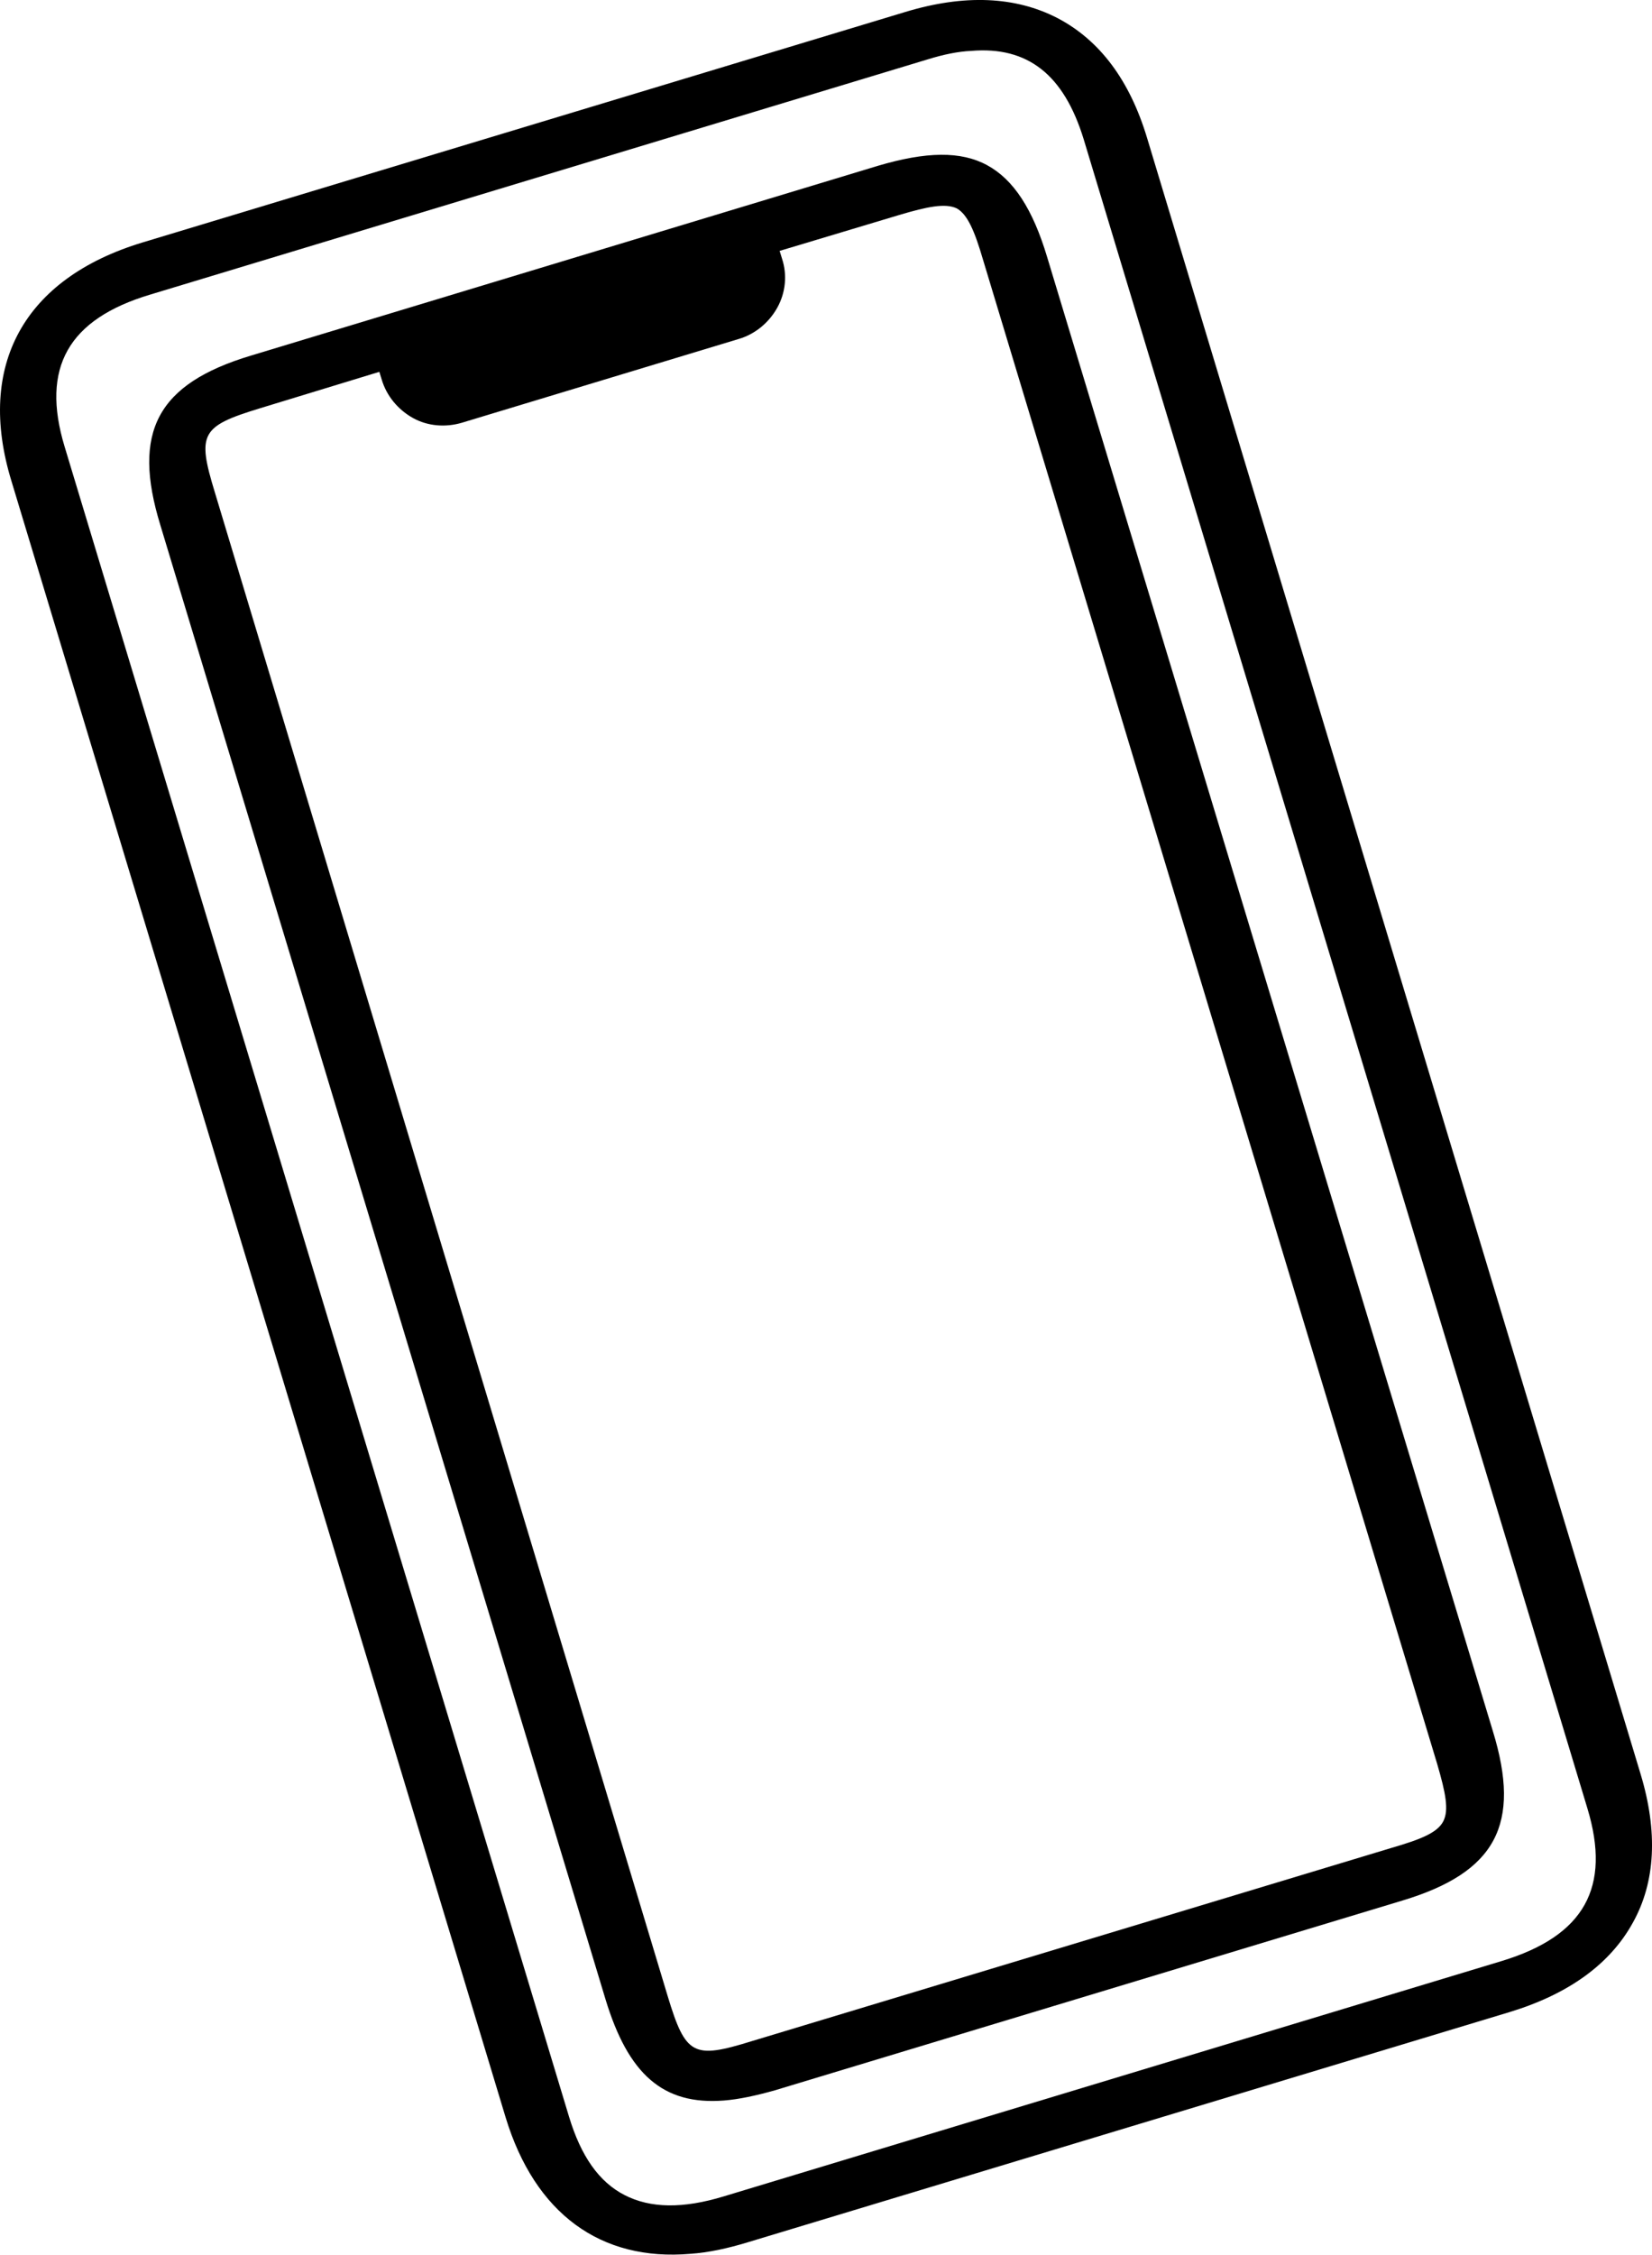
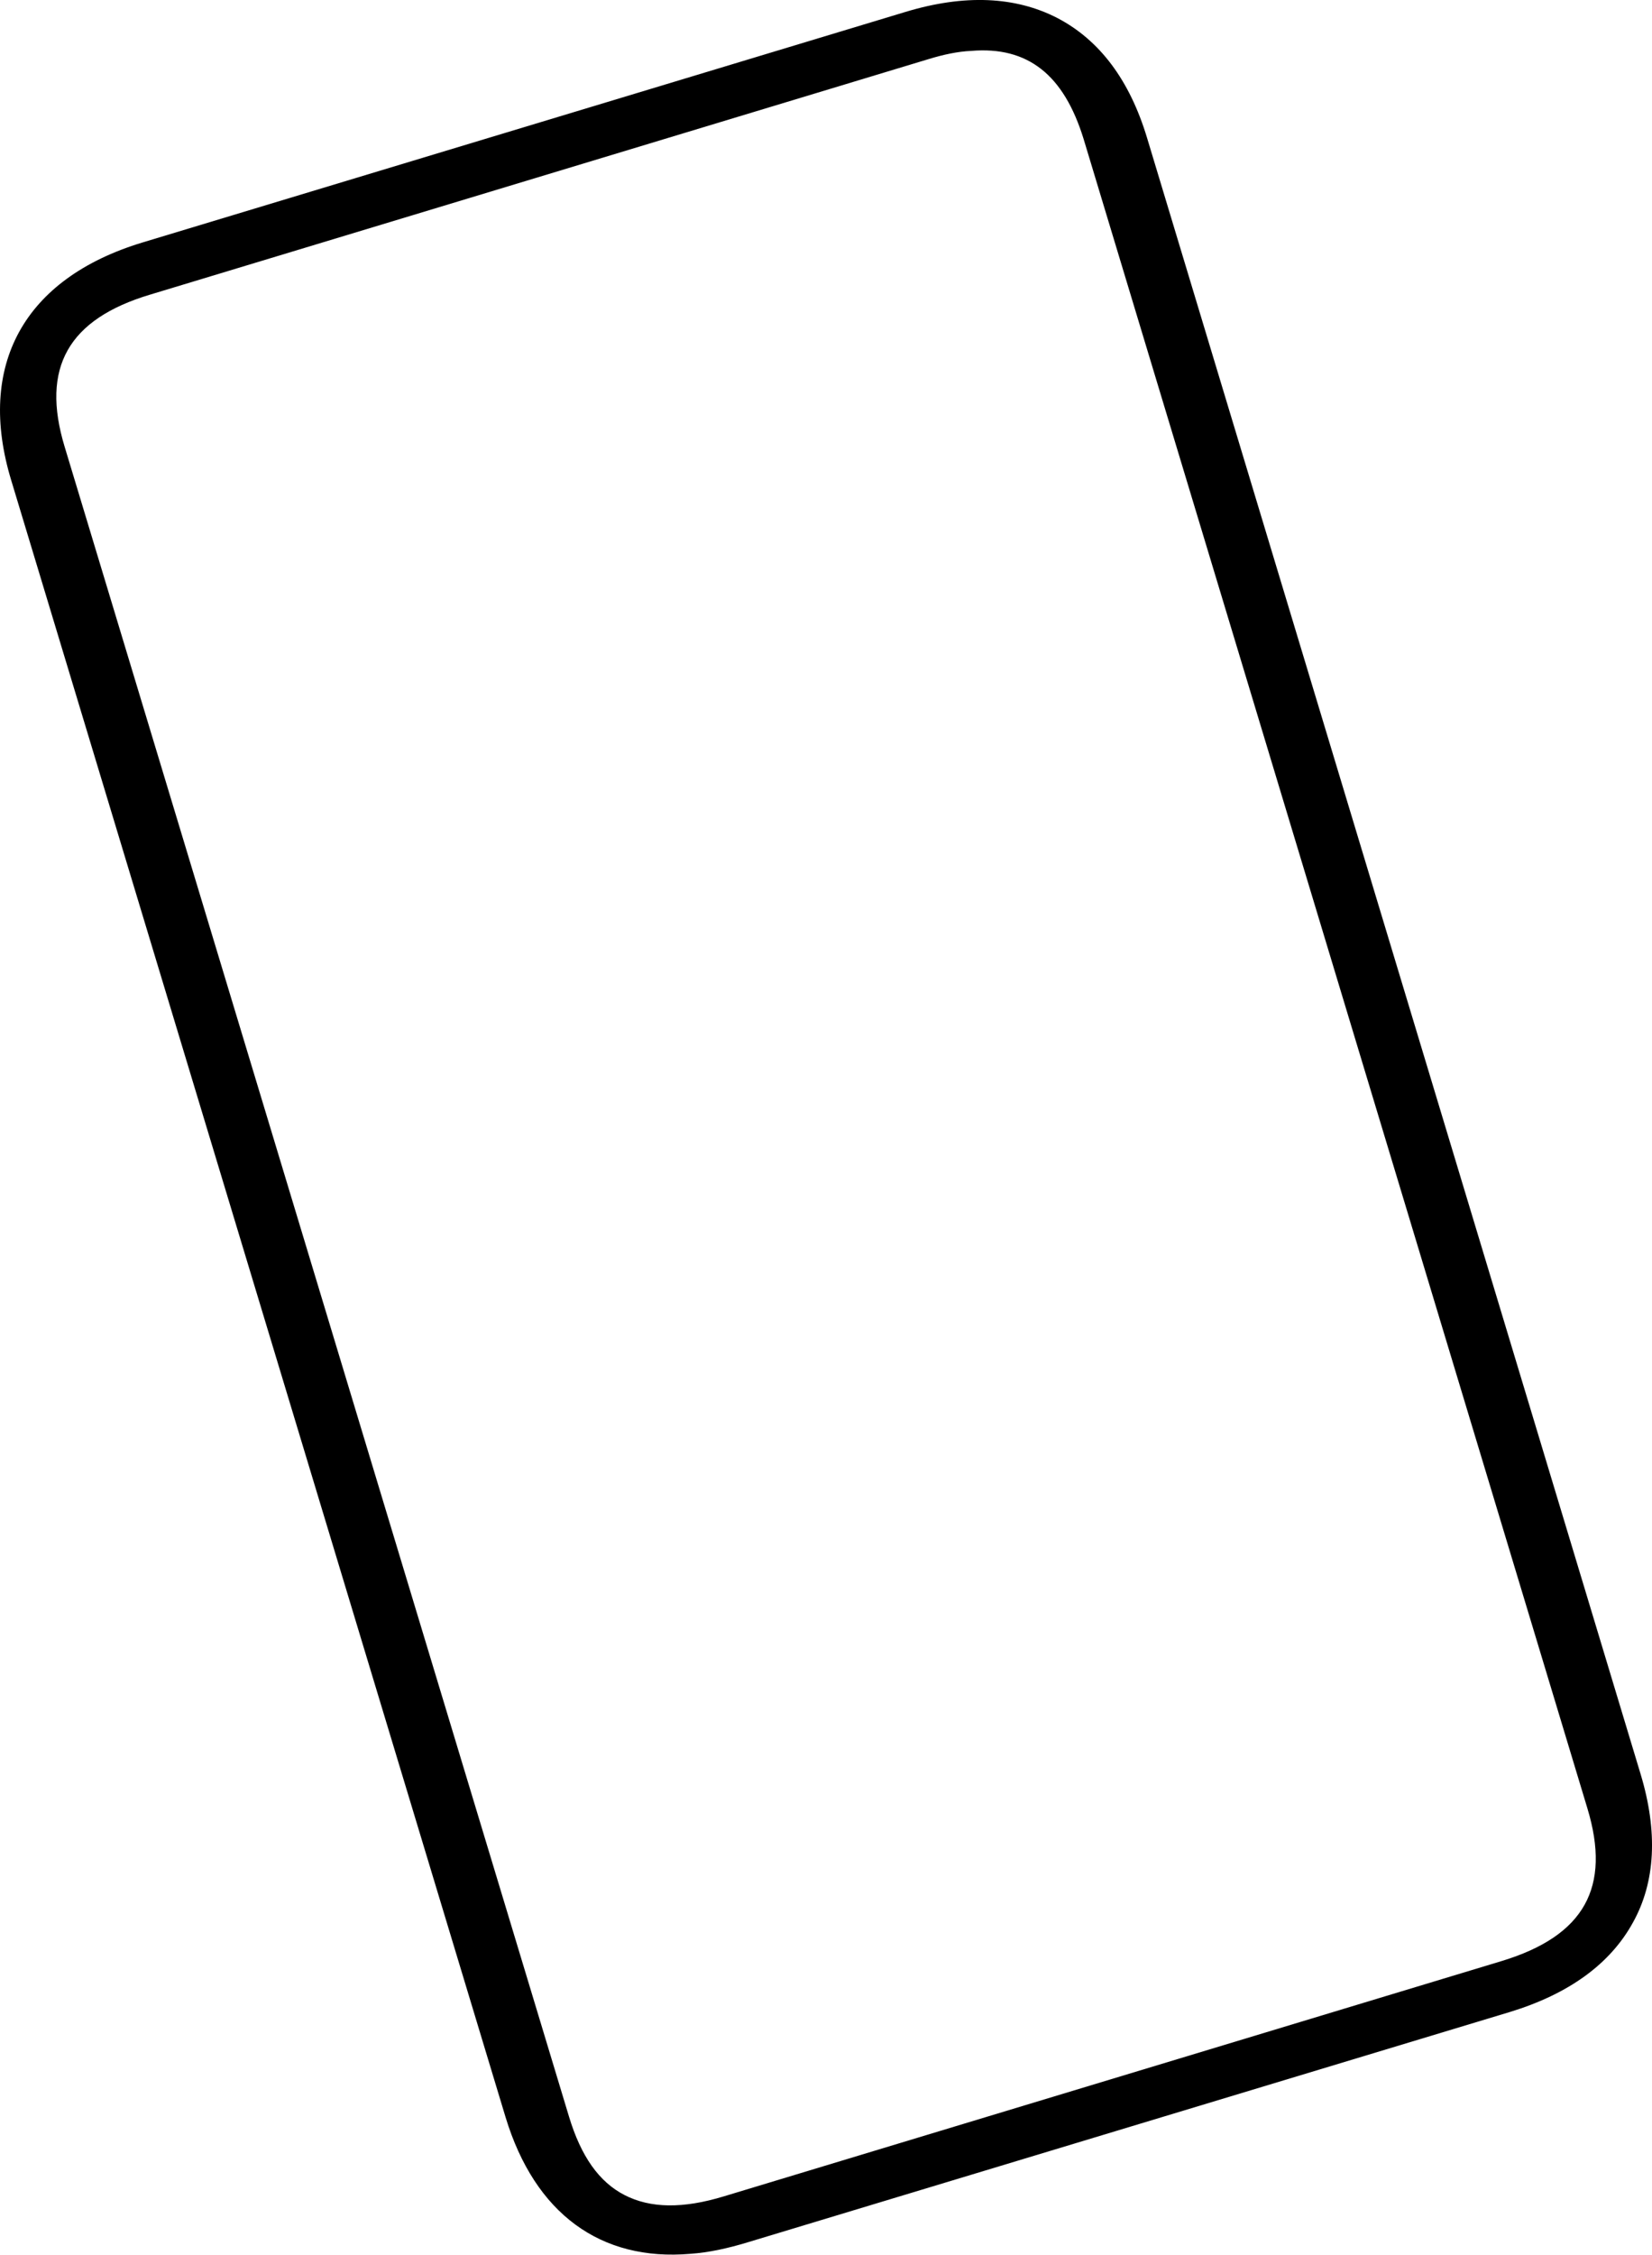
<svg xmlns="http://www.w3.org/2000/svg" version="1.1" id="Calque_1" x="0px" y="0px" viewBox="0 0 276.1 376.6" style="enable-background:new 0 0 276.1 376.6;" xml:space="preserve">
  <g>
    <g>
      <g>
        <g>
          <g>
            <g>
              <g>
-                 <path d="M165,27.6c-4.4-2.4-10.2-2.3-18.3,0.1L41.9,59.4C26.3,64.1,22,72.1,26.8,87.7l74.4,246.2         c3.8,12.5,9.6,17.7,19.8,16.9c2.5-0.2,5.3-0.8,8.5-1.7l104.9-31.7c15.6-4.7,19.9-12.7,15.1-28.3L175,42.9         C172.6,34.9,169.4,30,165,27.6z M130.7,43.2l-0.4-1.3l20-6c4.7-1.4,7.7-2,9.6-1.1c1.8,1,3,3.8,4.4,8.6l75.9,251.2         c1.4,4.8,2,7.7,1,9.6c-1,1.9-3.8,3-8.6,4.4l-107,32.3c-9.7,3-11,2.4-14-7.5L35.9,82.2c-3-9.8-2.3-11,7.5-14l20-6.1l0.4,1.3         c0.8,2.7,2.7,5,5.2,6.4s5.5,1.6,8.2,0.8l46.3-14c2.7-0.8,5-2.7,6.4-5.2C131.3,48.9,131.6,45.9,130.7,43.2z" />
                <path d="M274.2,296.3L191.7,23c-2.9-9.6-7.9-16.3-15-20c-7-3.6-15.5-4-25.4-1L23.8,40.5C4,46.5-4,61,1.9,80.3l82.6,273.3         c4.9,16.1,15.9,24.1,30.9,22.8c3-0.2,6.2-0.9,9.5-1.9l127.5-38.5c9.8-3,16.7-8,20.5-14.9         C276.7,314.3,277.1,305.9,274.2,296.3z M251,327.5L121,366.8c-6.9,2.1-12.3,2-16.6-0.2c-4.3-2.2-7.3-6.5-9.3-13.1L10.8,74.6         c-4-13.2,0.6-21.3,14.3-25.4L155.1,9.9c2.6-0.8,5-1.3,7.2-1.4c9.5-0.8,15.5,4,18.8,14.7L265.3,302         C269.3,315.2,264.8,323.3,251,327.5z" />
              </g>
            </g>
          </g>
        </g>
      </g>
    </g>
  </g>
</svg>